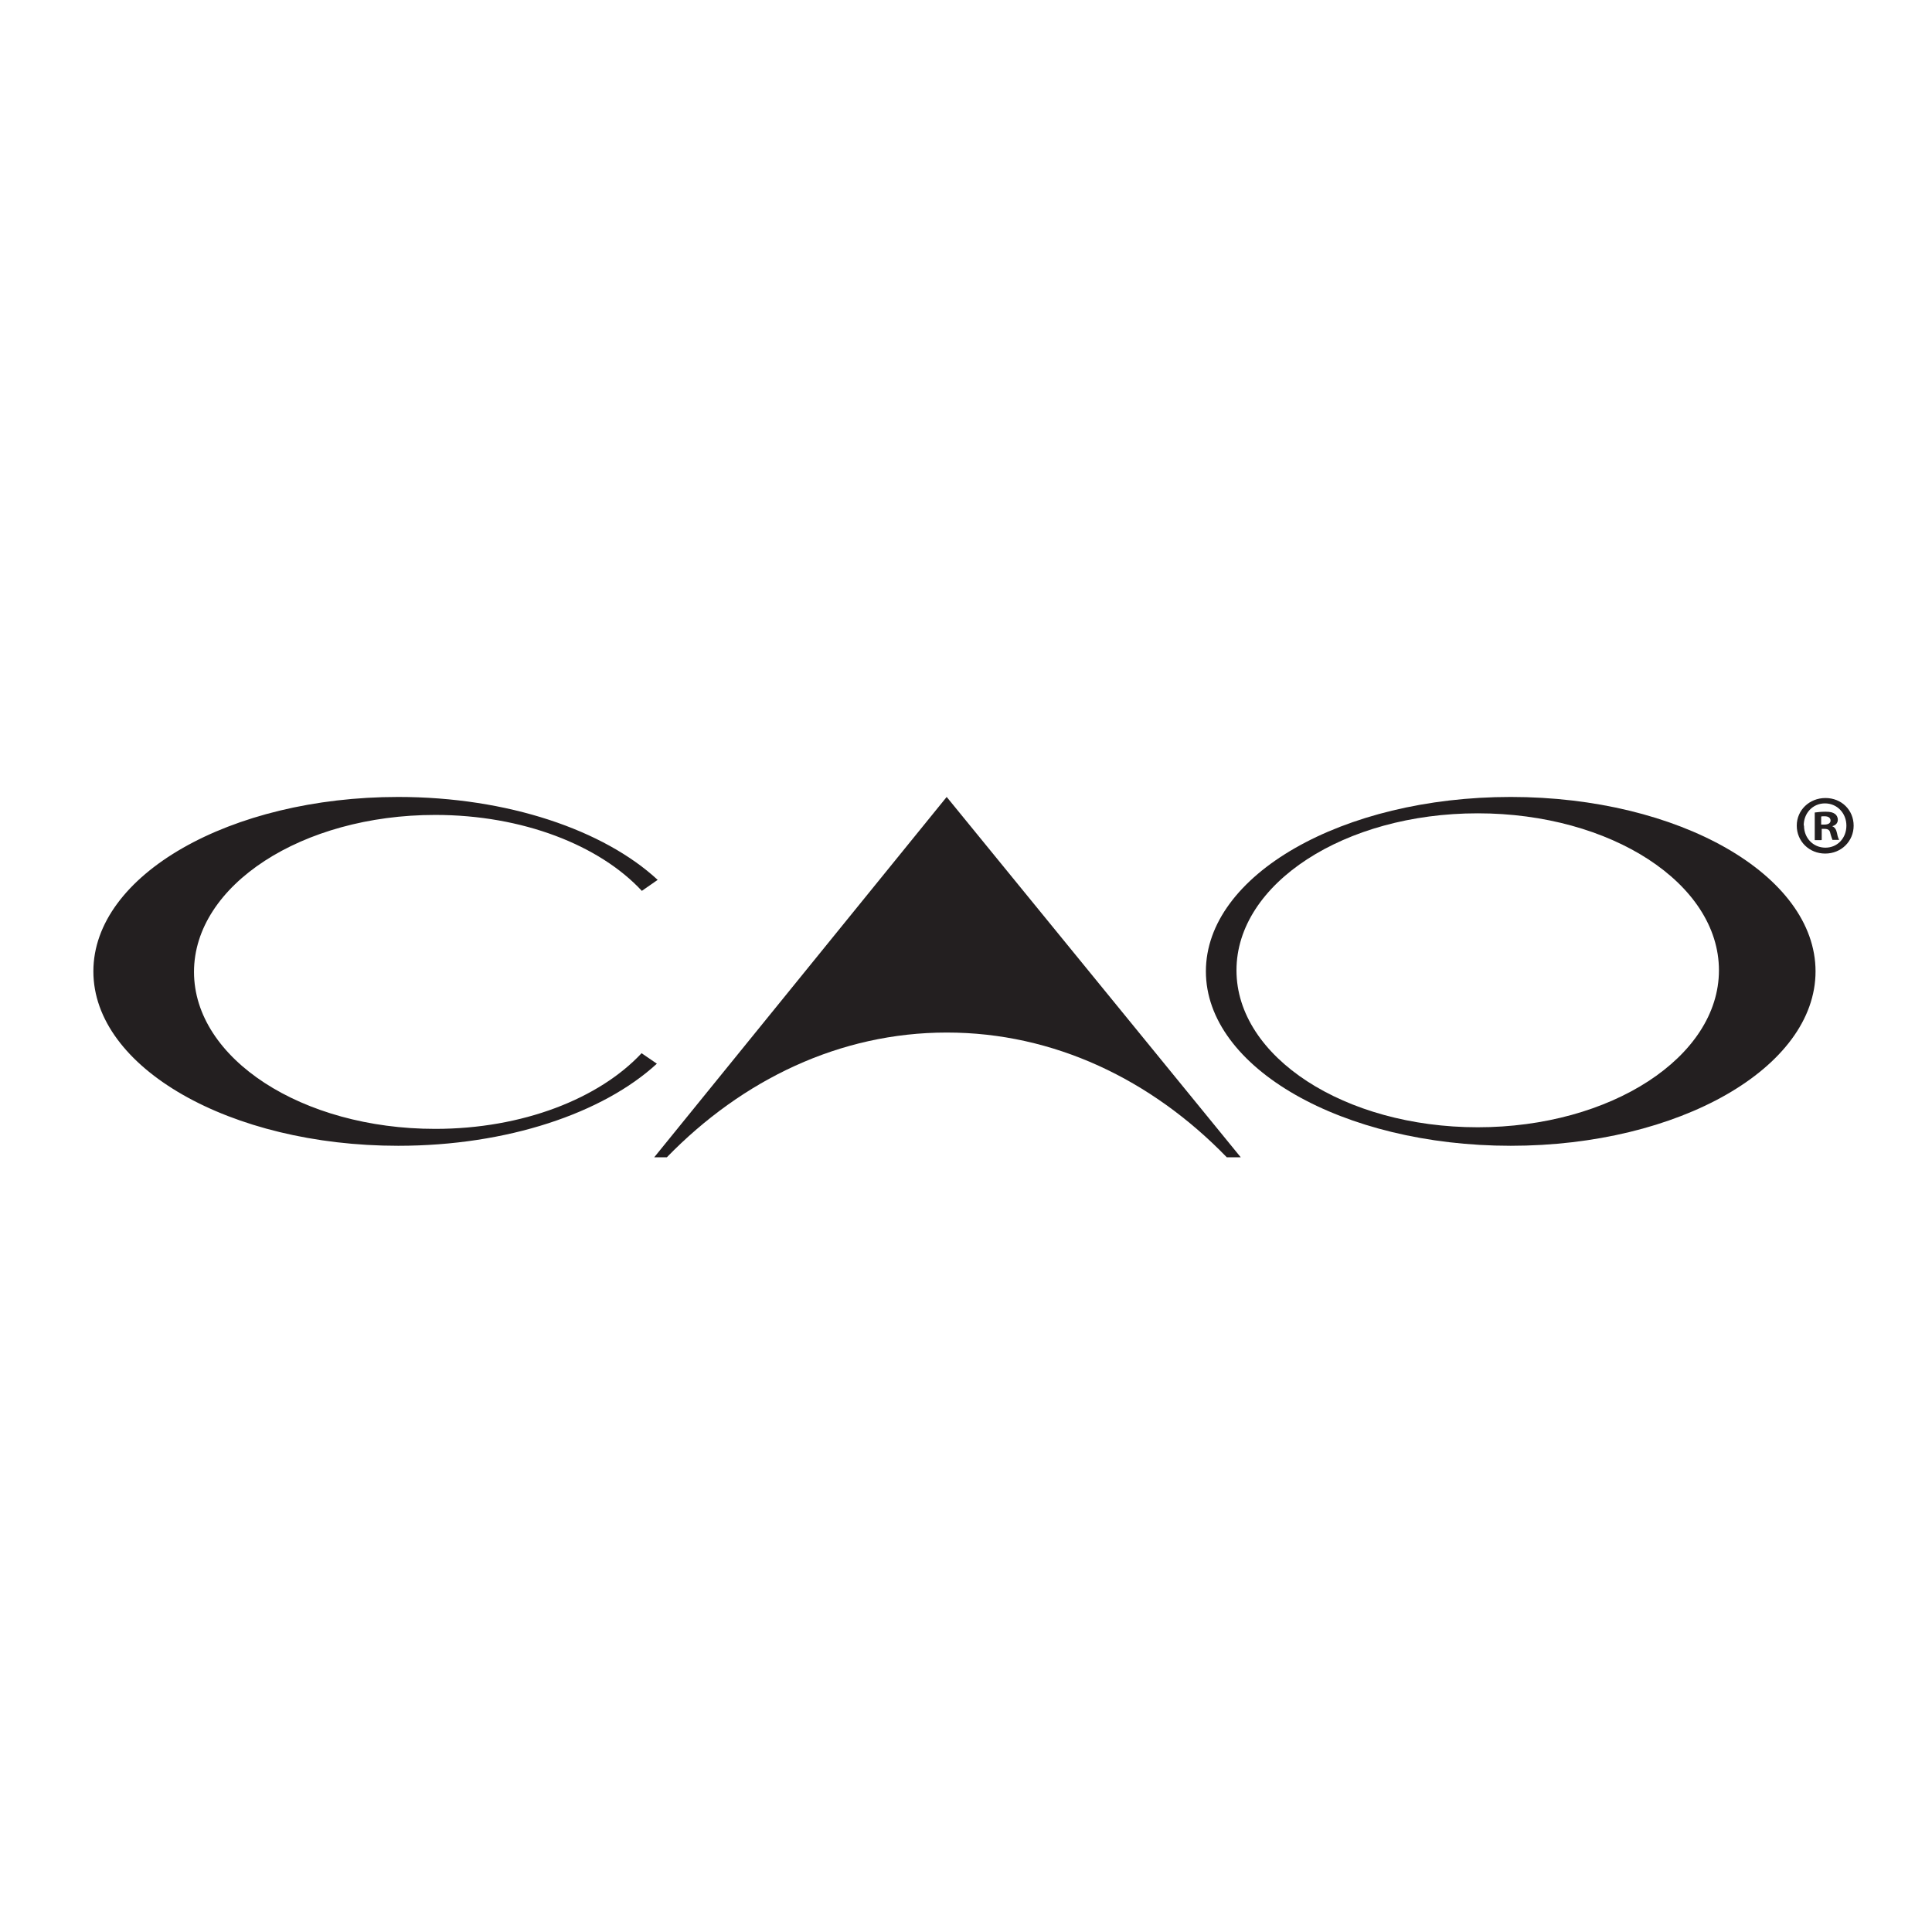
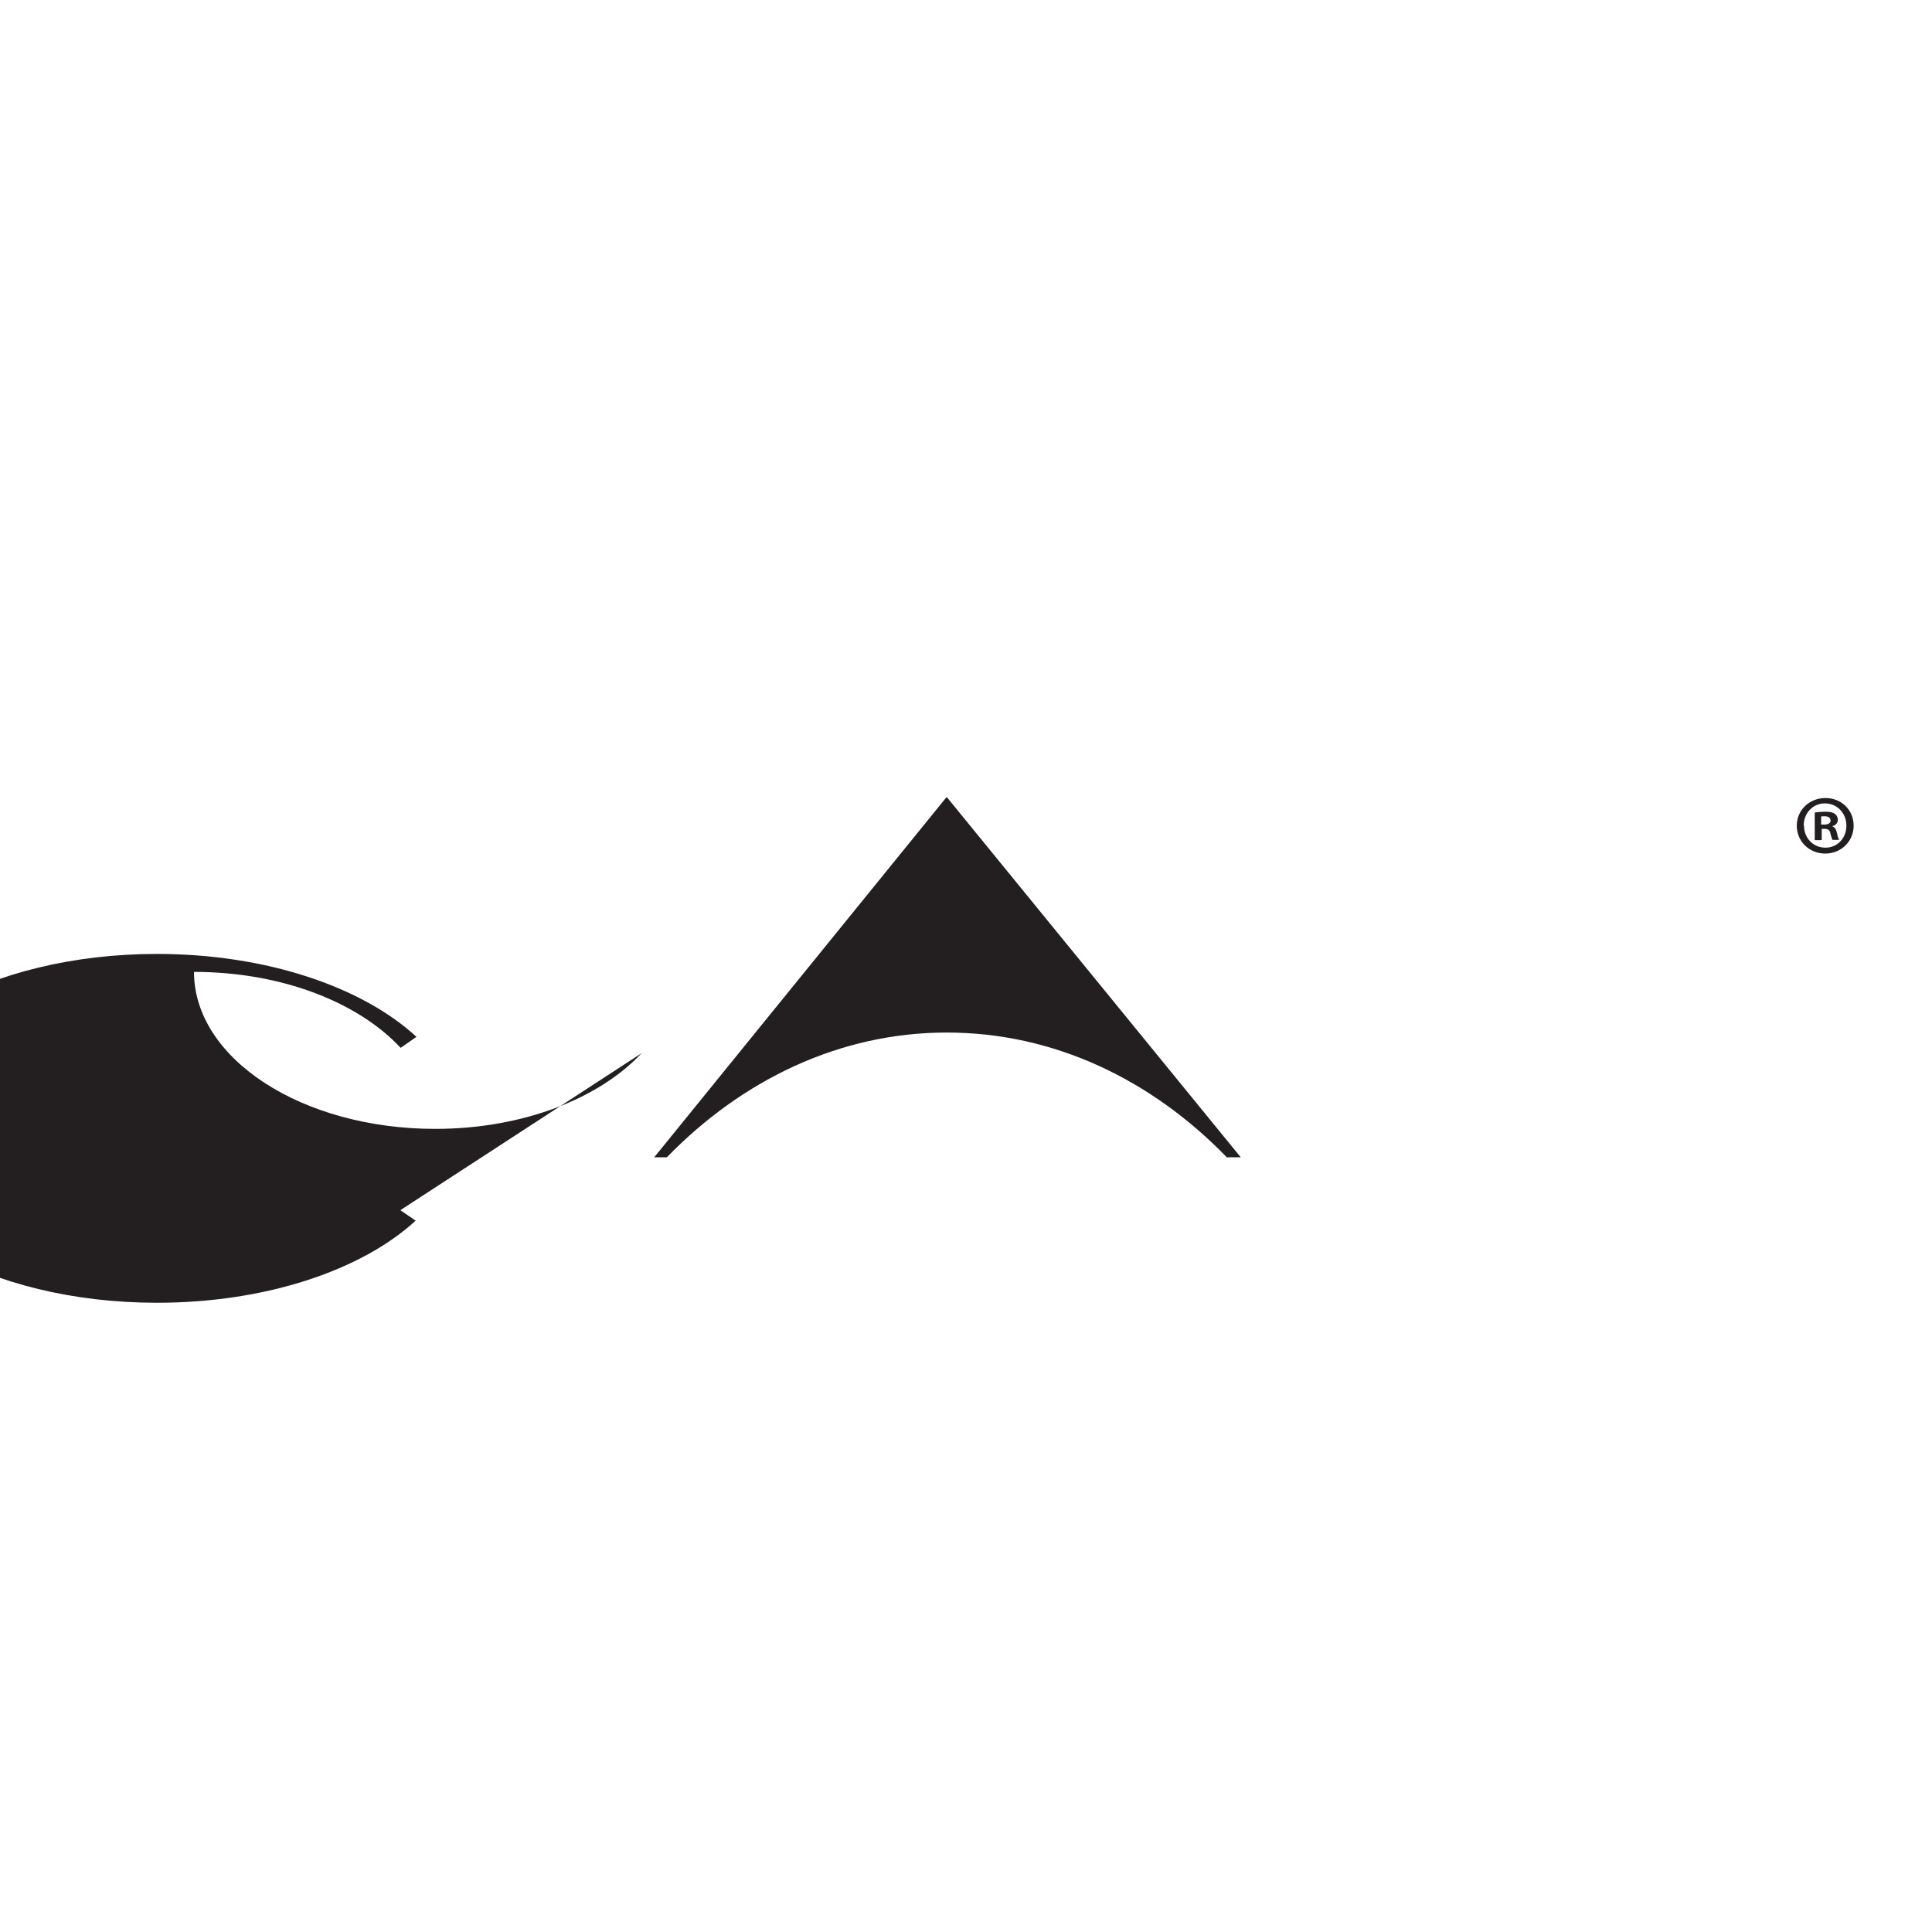
<svg xmlns="http://www.w3.org/2000/svg" id="a" viewBox="0 0 72 72">
  <defs>
    <style>.b{fill:#231f20;}</style>
  </defs>
  <path class="b" d="M35.29,38.48c3.98,0,7.62,1.75,10.43,4.65h.52l-10.96-13.43-10.9,13.43h.47c2.82-2.9,6.46-4.65,10.43-4.65h0Z" />
-   <path class="b" d="M56.3,29.7c-6.28,0-11.36,2.91-11.36,6.5s5.09,6.5,11.36,6.5,11.36-2.91,11.36-6.5-5.09-6.5-11.36-6.5h0ZM55.07,42.01c-4.96,0-8.99-2.62-8.99-5.85s4.02-5.85,8.99-5.85,8.99,2.62,8.99,5.85-4.03,5.85-8.99,5.85Z" />
-   <path class="b" d="M23.91,39.25c-1.58,1.69-4.43,2.82-7.69,2.82-4.97,0-8.99-2.62-8.99-5.85s4.02-5.85,8.99-5.85c3.26,0,6.12,1.13,7.7,2.83l.59-.41c-2-1.85-5.58-3.09-9.67-3.09-6.27,0-11.36,2.91-11.36,6.5s5.09,6.5,11.36,6.5c4.07,0,7.64-1.22,9.64-3.06l-.57-.39h0Z" />
+   <path class="b" d="M23.91,39.25c-1.58,1.69-4.43,2.82-7.69,2.82-4.97,0-8.99-2.62-8.99-5.85c3.26,0,6.12,1.13,7.7,2.83l.59-.41c-2-1.85-5.58-3.09-9.67-3.09-6.27,0-11.36,2.91-11.36,6.5s5.09,6.5,11.36,6.5c4.07,0,7.64-1.22,9.64-3.06l-.57-.39h0Z" />
  <path class="b" d="M69.08,30.77c0,.58-.46,1.04-1.06,1.04s-1.06-.46-1.06-1.04.47-1.03,1.07-1.03,1.05.45,1.05,1.03ZM67.23,30.77c0,.46.34.82.8.82.45,0,.78-.36.78-.82s-.34-.83-.8-.83-.79.37-.79.82ZM67.87,31.31h-.24v-1.03c.09-.01.23-.03.4-.03.19,0,.28.03.35.08.06.04.11.12.11.22,0,.13-.09.21-.21.24h0c.1.04.15.12.18.26.03.16.06.21.08.25h-.25s-.05-.13-.08-.25c-.02-.11-.08-.16-.21-.16h-.11v.41h0ZM67.87,30.73h.11c.13,0,.24-.04.24-.15,0-.09-.07-.16-.22-.16-.06,0-.11,0-.13.01v.29h0Z" />
</svg>